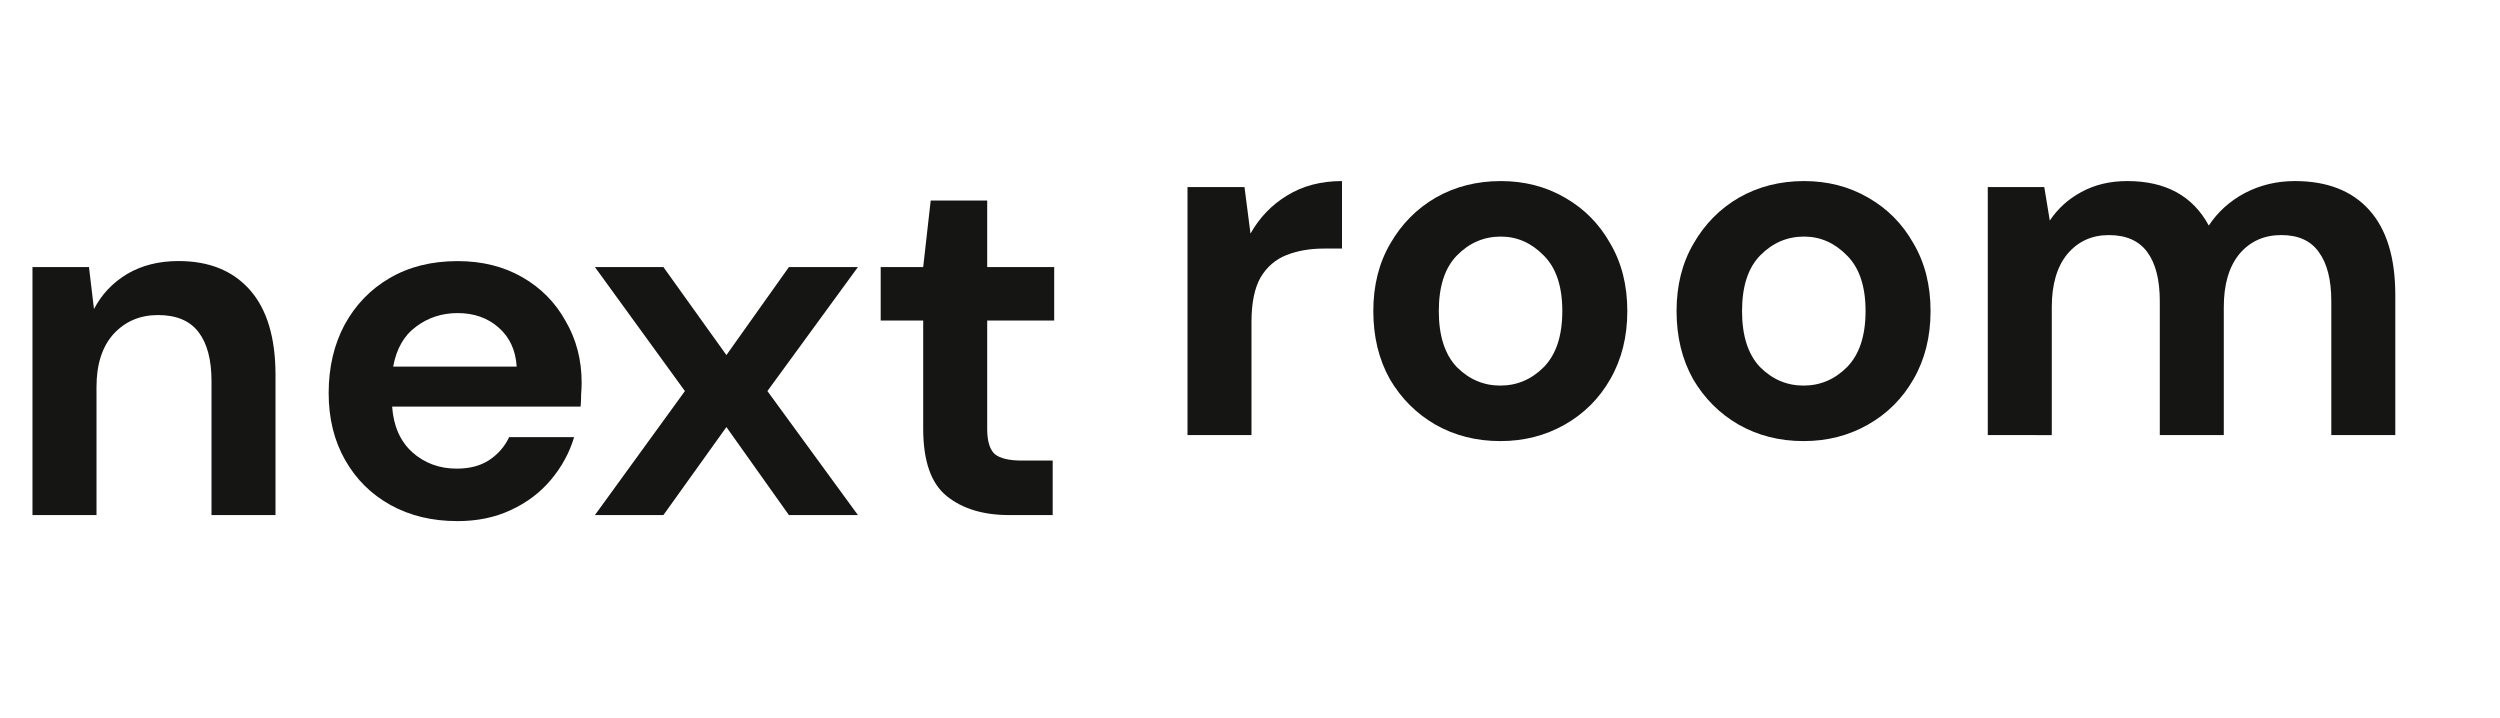
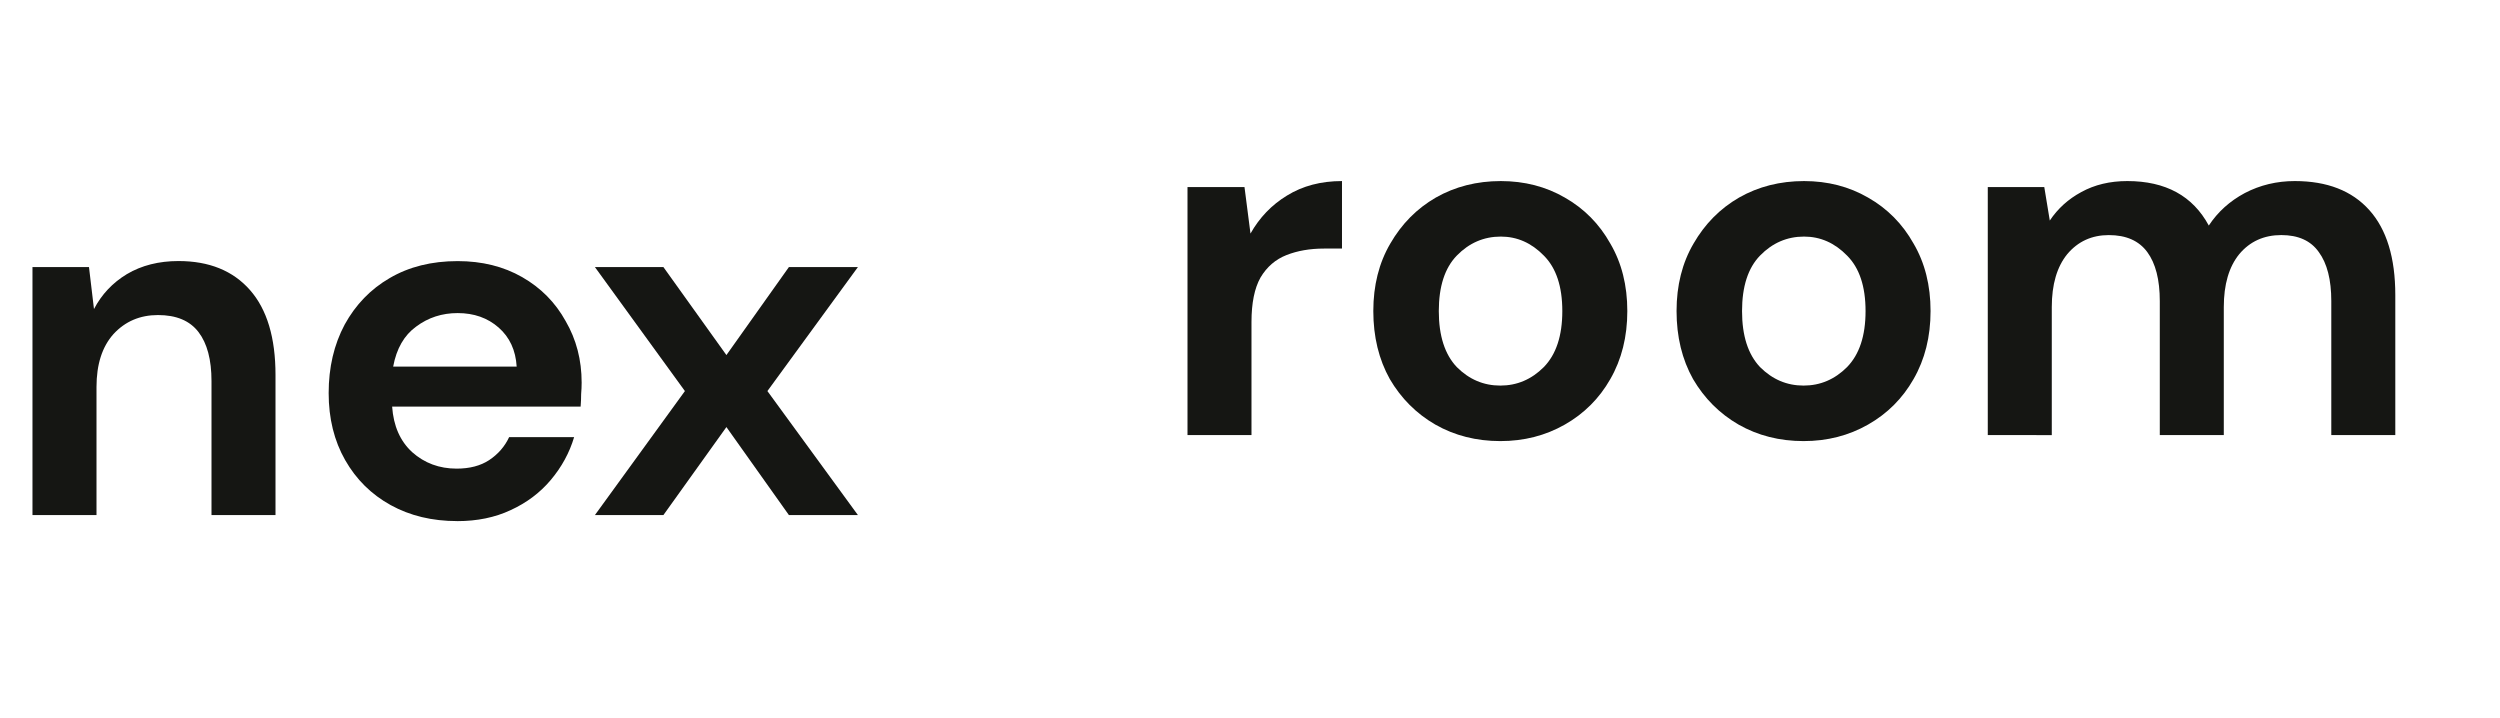
<svg xmlns="http://www.w3.org/2000/svg" fill="none" height="31" viewBox="0 0 108 31" width="108">
  <g fill="#151613">
-     <path d="m43.597 22.251c-1.123 0-2.023-.274-2.7-.821s-1.015-1.519-1.015-2.916v-4.666h-1.836v-2.311h1.836l.324-2.873h2.441v2.873h2.894v2.311h-2.894v4.687c0 .518.108.878.324 1.08.23.187.619.281 1.166.281h1.339v2.354z" />
    <path d="m25.7 22.251 3.888-5.357-3.888-5.357h2.959l2.722 3.802 2.7-3.802h2.981l-3.91 5.357 3.91 5.357h-2.981l-2.7-3.802-2.722 3.802z" />
    <path d="m19.75 22.511c-1.08 0-2.038-.23-2.873-.691s-1.49-1.109-1.966-1.944-.713-1.8-.713-2.894c0-1.109.23-2.095.691-2.959.475-.864 1.123-1.534 1.944-2.009.835-.49 1.814-.734 2.938-.734 1.051 0 1.98.23 2.786.691s1.433 1.094 1.879 1.901c.461.792.691 1.678.691 2.657 0 .158-.007.324-.022.497 0 .173-.007.353-.022.54h-8.143c.058.835.346 1.49.864 1.966.533.475 1.174.713 1.922.713.562 0 1.03-.122 1.404-.367.389-.259.677-.59.864-.994h2.808c-.202.677-.54 1.296-1.015 1.858-.461.547-1.037.979-1.728 1.296-.677.317-1.447.475-2.311.475zm.022-8.986c-.677 0-1.274.194-1.793.583-.518.374-.85.95-.994 1.728h5.335c-.043-.706-.302-1.267-.778-1.685s-1.066-.626-1.771-.626z" />
    <path d="m1.403 22.251v-10.714h2.441l.216 1.814c.331-.634.806-1.138 1.426-1.512.634-.374 1.375-.562 2.225-.562 1.325 0 2.354.418 3.089 1.253s1.102 2.059 1.102 3.672v6.048h-2.765v-5.789c0-.922-.187-1.627-.562-2.117s-.958-.734-1.75-.734c-.778 0-1.418.274-1.922.821-.49.547-.734 1.31-.734 2.29v5.53z" />
    <path d="m85.872 18.795v-10.714h2.441l.238 1.447c.346-.518.799-.929 1.361-1.231.576-.317 1.238-.475 1.987-.475 1.656 0 2.83.641 3.521 1.922.389-.59.907-1.058 1.555-1.404.662-.346 1.382-.518 2.16-.518 1.397 0 2.47.418 3.219 1.253s1.123 2.059 1.123 3.672v6.048h-2.765v-5.789c0-.922-.18-1.627-.54-2.117-.345-.49-.885-.734-1.62-.734-.749 0-1.354.274-1.814.821-.446.547-.67 1.31-.67 2.29v5.53h-2.765v-5.789c0-.922-.18-1.627-.54-2.117s-.914-.734-1.663-.734c-.734 0-1.332.274-1.793.821-.446.547-.67 1.31-.67 2.29v5.53z" />
    <path d="m77.914 19.055c-1.037 0-1.973-.238-2.808-.713-.821-.475-1.476-1.13-1.966-1.966-.475-.85-.713-1.829-.713-2.938s.245-2.081.734-2.916c.49-.85 1.145-1.512 1.966-1.987.835-.475 1.771-.713 2.808-.713 1.022 0 1.944.238 2.765.713.835.475 1.49 1.138 1.966 1.987.49.835.734 1.807.734 2.916s-.245 2.088-.734 2.938c-.475.835-1.13 1.49-1.966 1.966s-1.764.713-2.786.713zm0-2.398c.72 0 1.346-.266 1.879-.799.533-.547.799-1.354.799-2.419s-.266-1.865-.799-2.398c-.533-.547-1.152-.821-1.858-.821-.734 0-1.368.274-1.901.821-.518.533-.778 1.332-.778 2.398s.259 1.872.778 2.419c.533.533 1.159.799 1.879.799z" />
    <path d="m64.814 19.055c-1.037 0-1.973-.238-2.808-.713-.821-.475-1.476-1.13-1.966-1.966-.475-.85-.713-1.829-.713-2.938s.245-2.081.734-2.916c.49-.85 1.145-1.512 1.966-1.987.835-.475 1.771-.713 2.808-.713 1.022 0 1.944.238 2.765.713.835.475 1.49 1.138 1.966 1.987.49.835.734 1.807.734 2.916s-.245 2.088-.734 2.938c-.475.835-1.13 1.49-1.966 1.966s-1.764.713-2.786.713zm0-2.398c.72 0 1.346-.266 1.879-.799.533-.547.799-1.354.799-2.419s-.266-1.865-.799-2.398c-.533-.547-1.152-.821-1.858-.821-.734 0-1.368.274-1.901.821-.518.533-.778 1.332-.778 2.398s.259 1.872.778 2.419c.533.533 1.159.799 1.879.799z" />
    <path d="m51.3 18.795v-10.714h2.462l.259 2.009c.389-.691.914-1.238 1.577-1.642.677-.418 1.469-.626 2.376-.626v2.916h-.778c-.605 0-1.145.094-1.62.281s-.85.511-1.123.972c-.259.461-.389 1.102-.389 1.922v4.882z" />
  </g>
</svg>